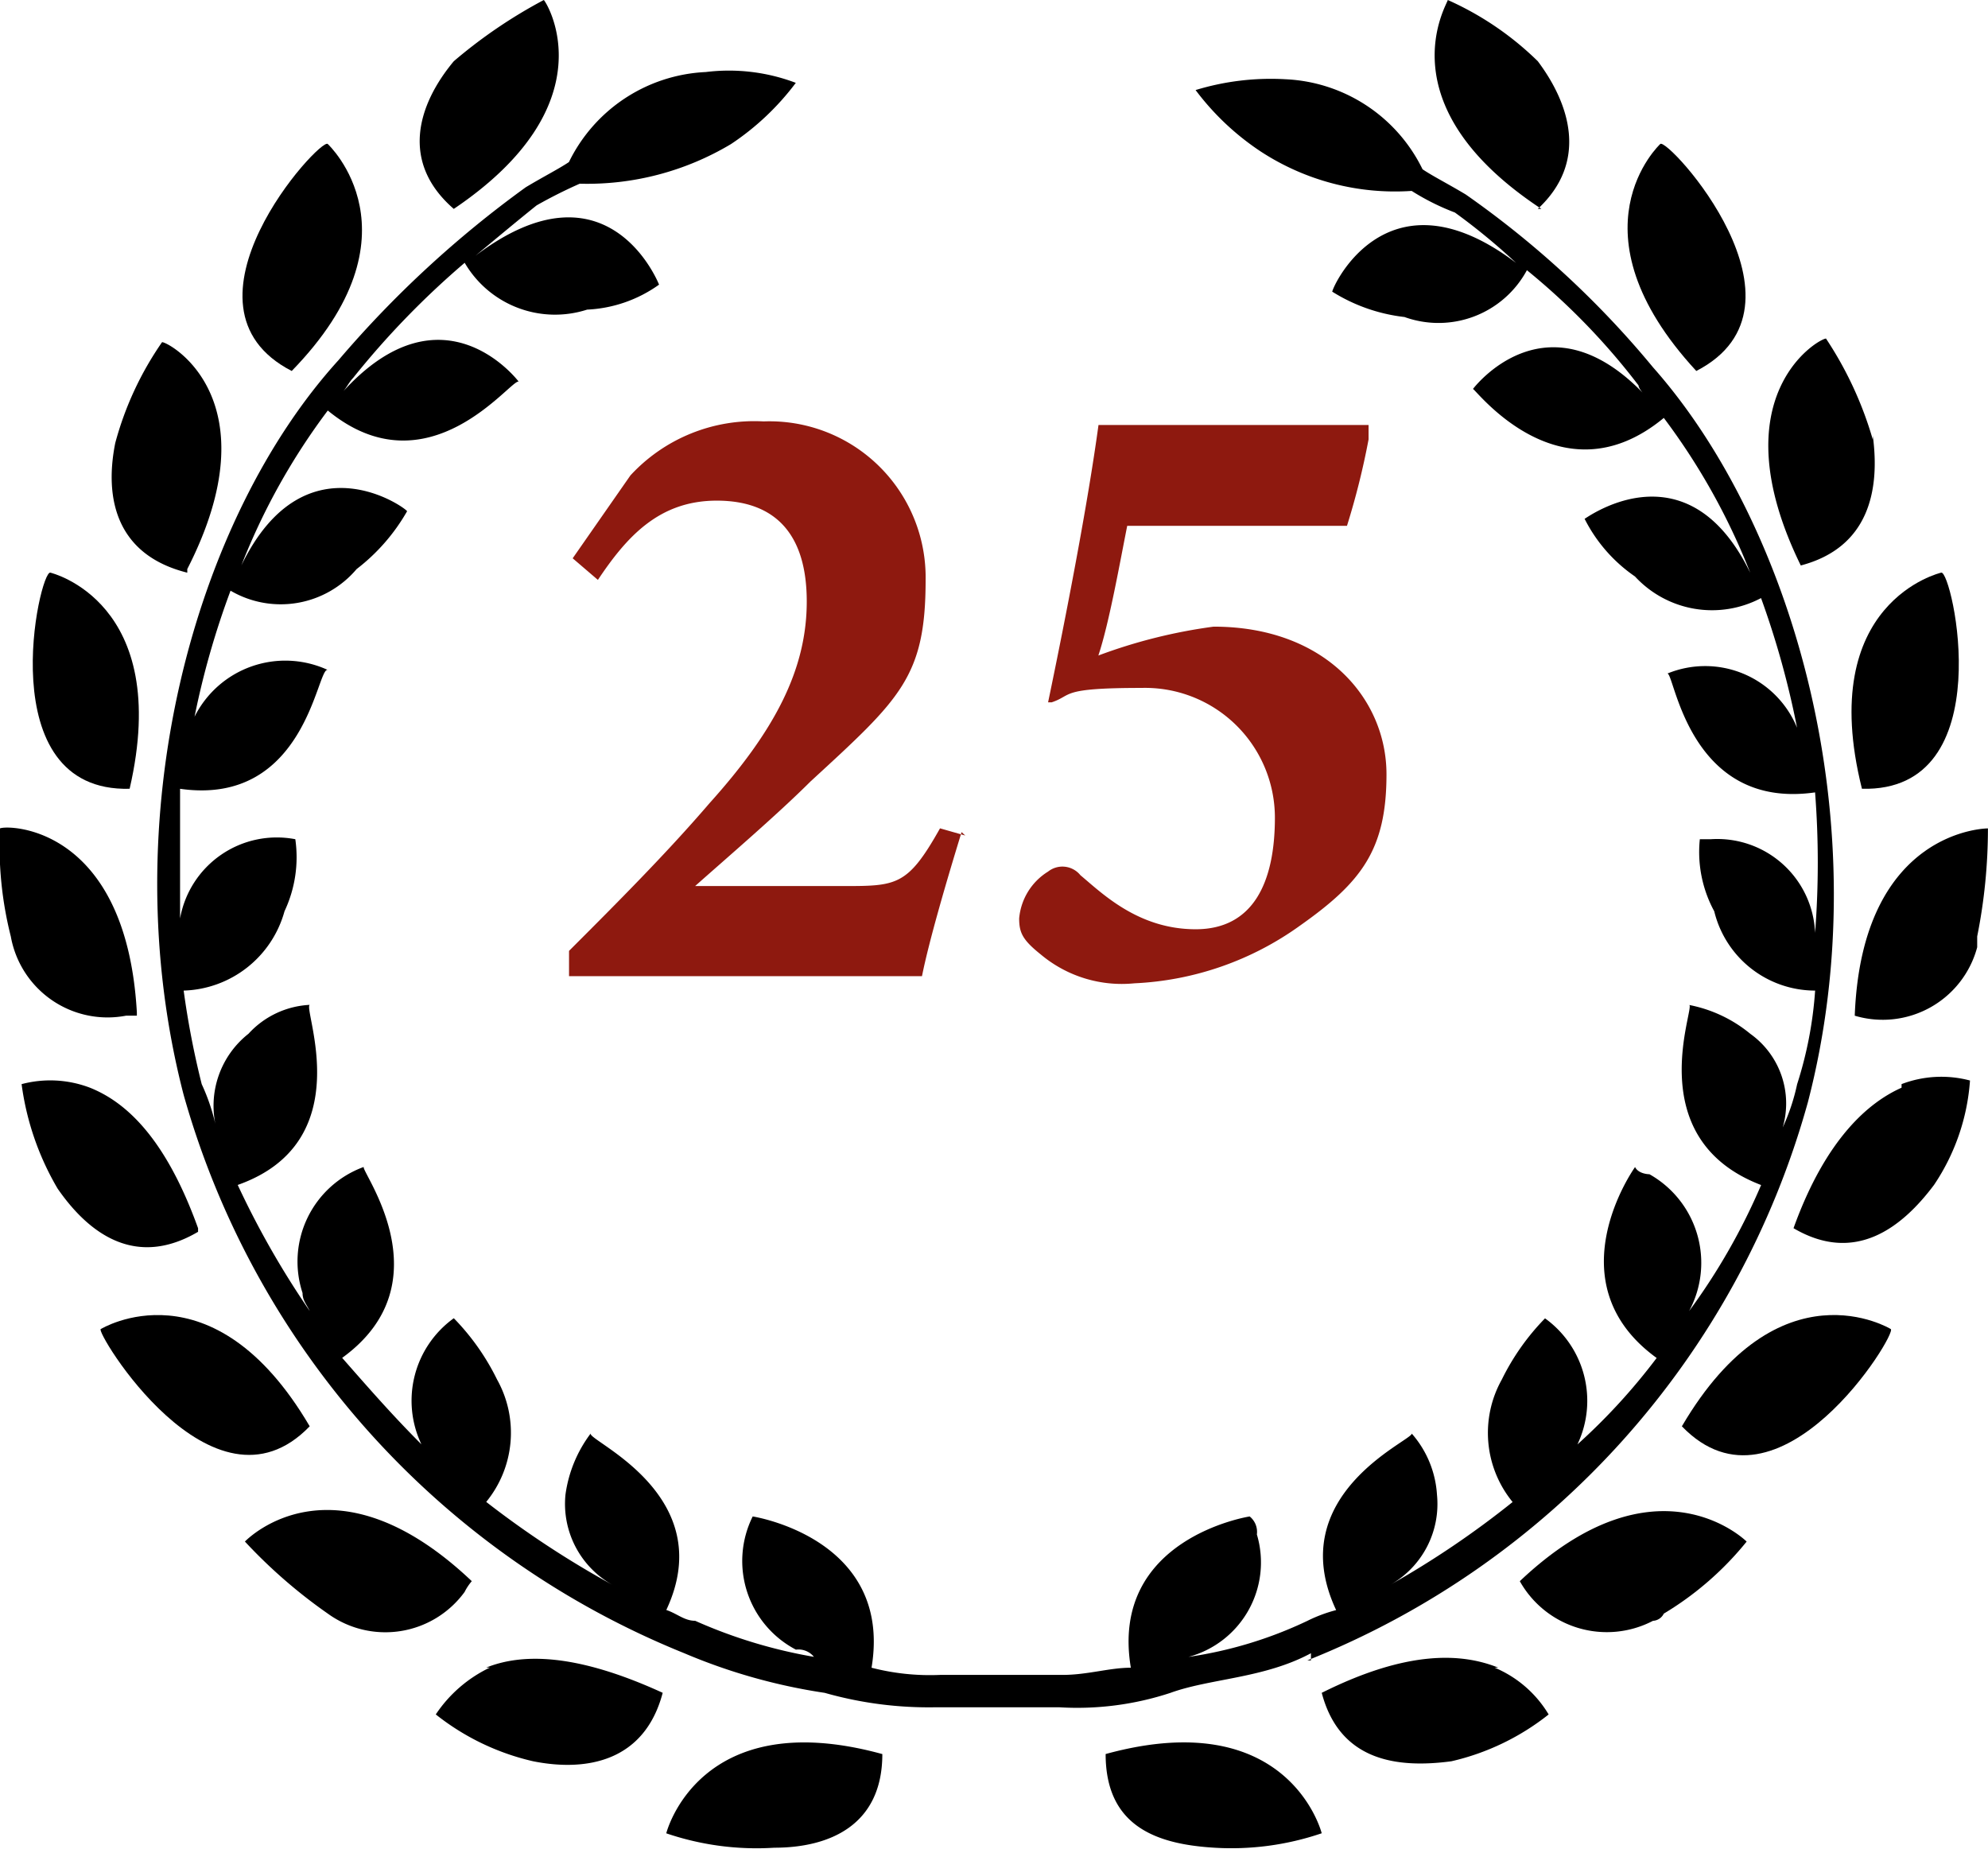
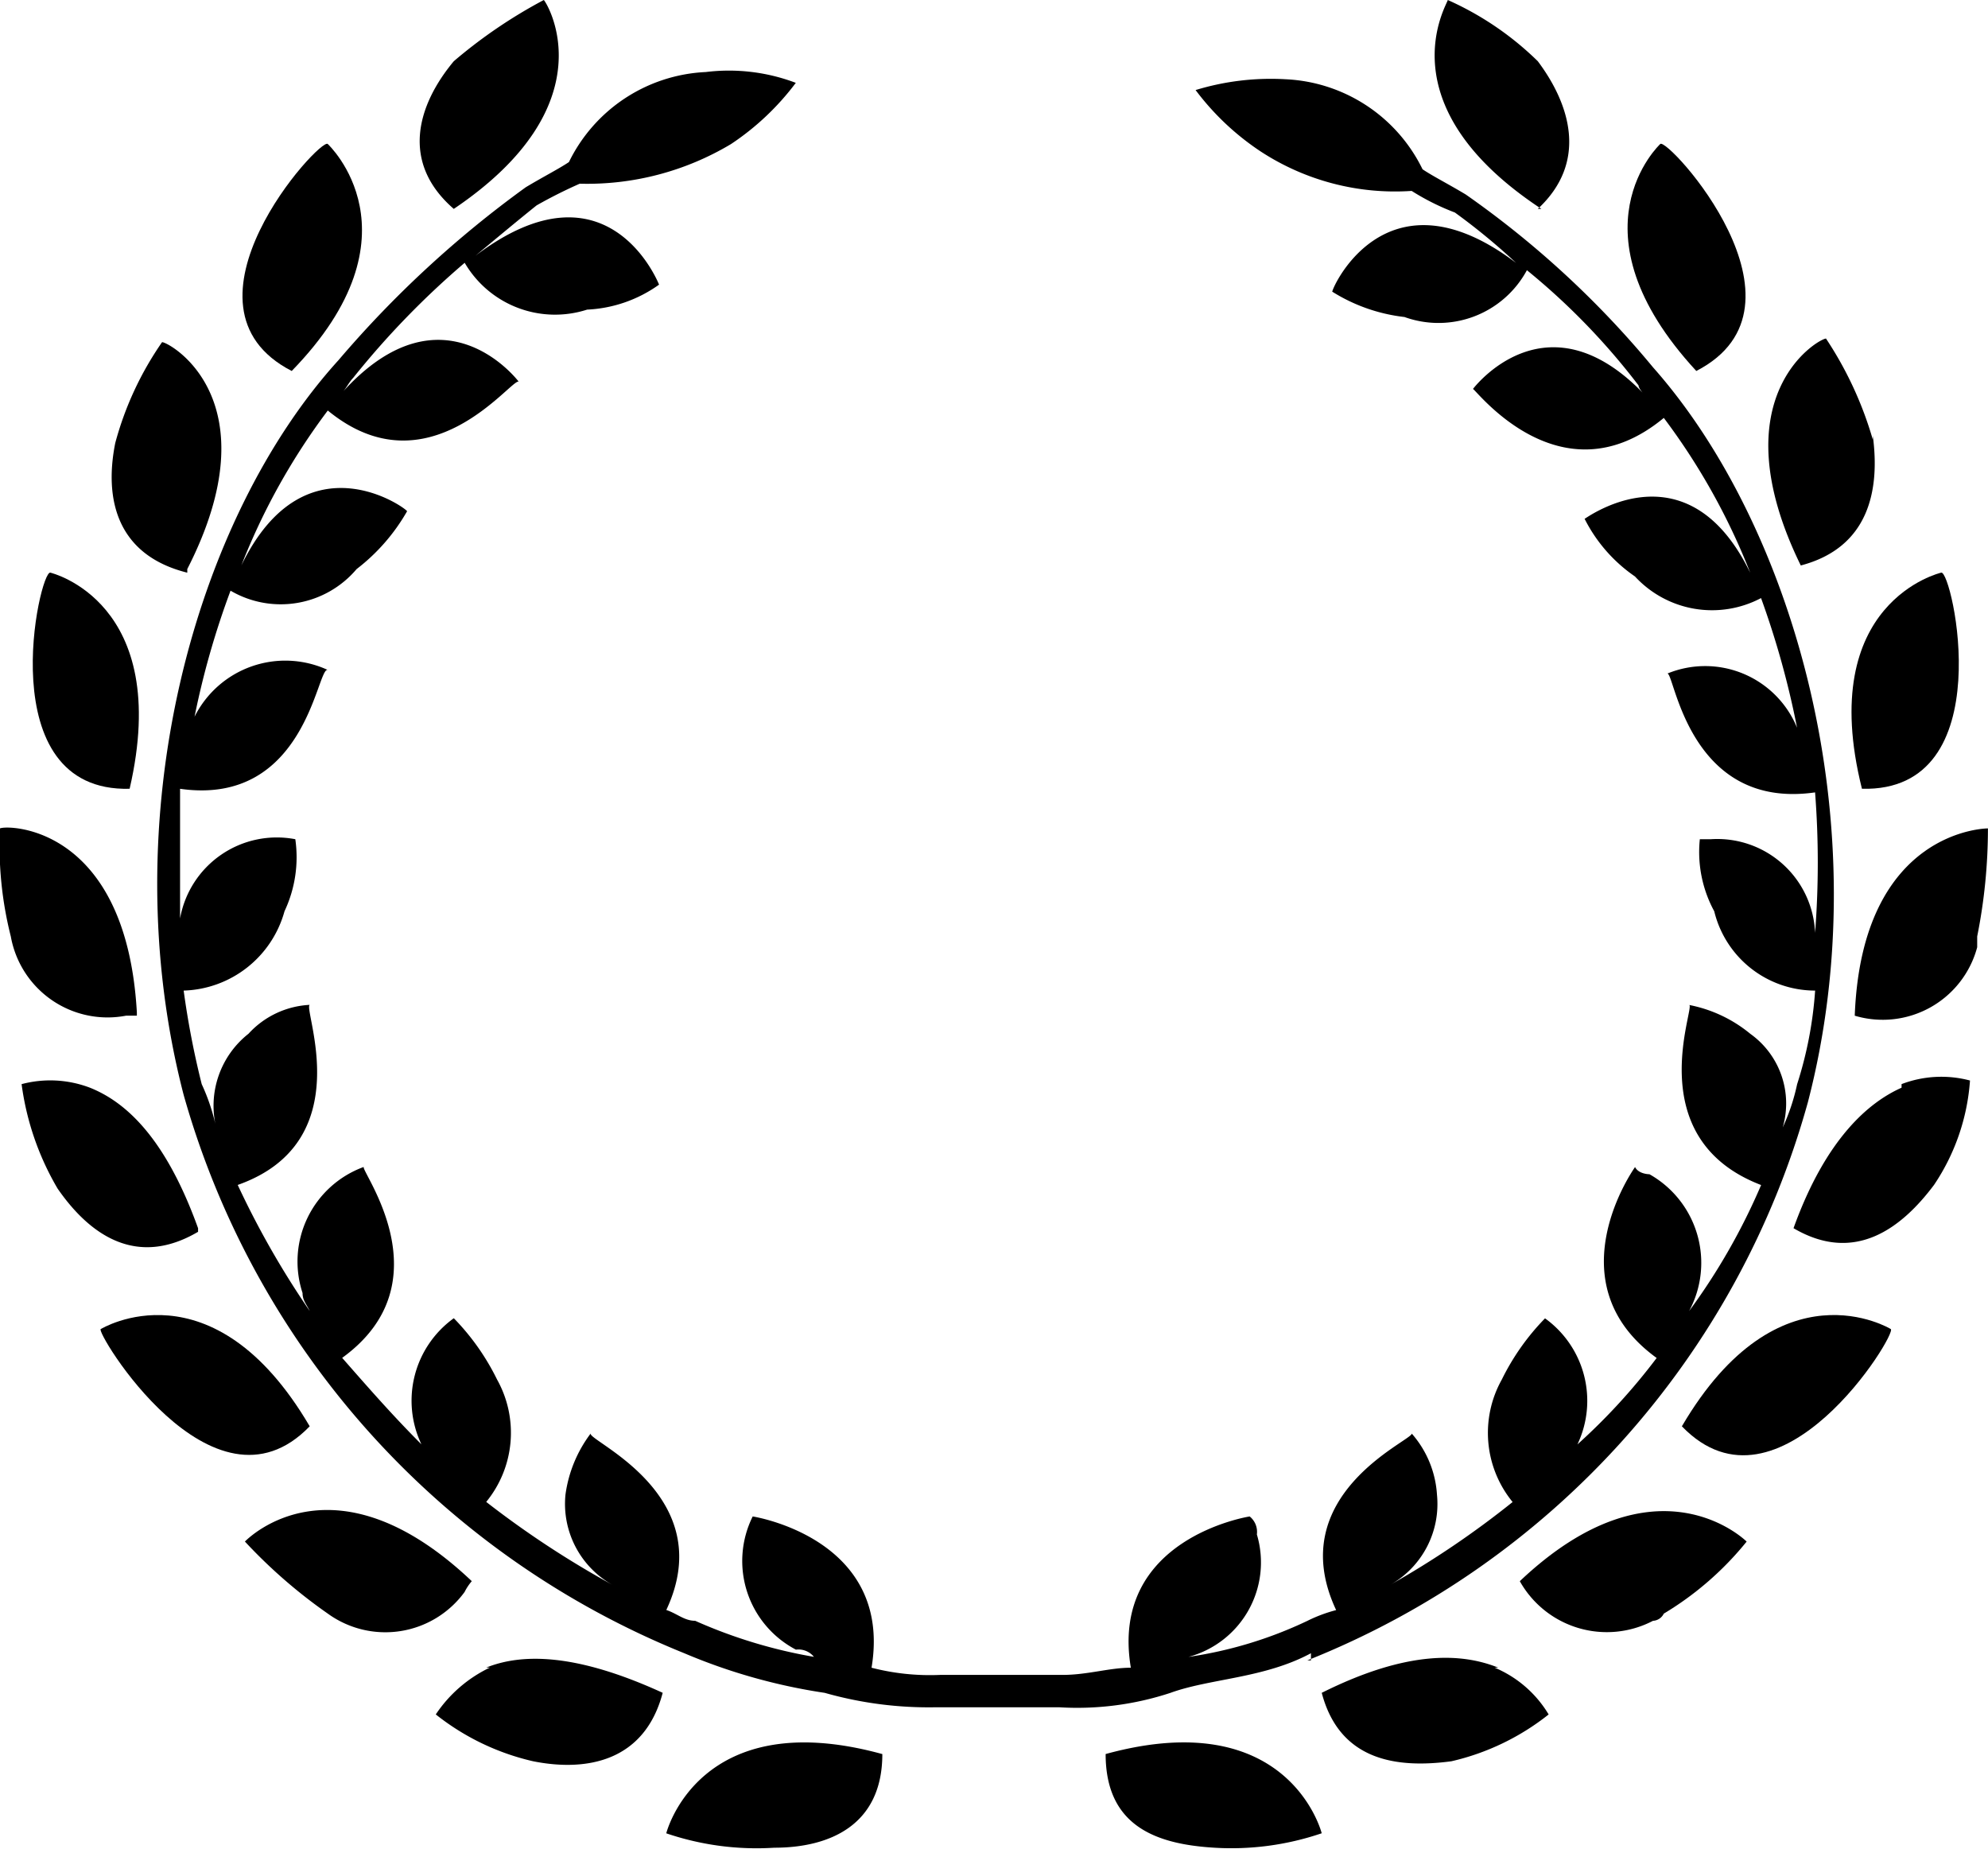
<svg xmlns="http://www.w3.org/2000/svg" width="89.559" height="83.274" viewBox="0 0 89.559 83.274">
  <defs>
    <style>
      .cls-1 {
        fill: #8e190f;
      }
    </style>
  </defs>
  <g id="over-25-years" transform="translate(-546 -2347.338)">
    <g id="Group_734" transform="translate(546 2347.338)">
      <path id="Path_621" d="M44.483,9.41c2.271-2.109,1.46-4.705,0-6.652A13.82,13.82,0,0,0,40.427,0c0,.162-2.92,4.705,4.218,9.41h-.162Z" transform="translate(24.795)" />
      <path id="Path_622" d="M46.665,4S42.447,7.9,48.288,14.225C53.966,11.3,46.99,3.679,46.665,4Z" transform="translate(28.13 2.486)" />
      <path id="Path_623" d="M53.806,13.943A16.5,16.5,0,0,0,51.7,9.4c-.324,0-4.867,2.6-1.136,10.221,3.083-.811,3.569-3.407,3.245-5.841h0Z" transform="translate(30.561 5.851)" />
      <path id="Path_624" d="M51.88,25.635c6.328.162,4.056-9.9,3.569-9.735C55.45,15.9,49.771,17.2,51.88,25.635Z" transform="translate(32 9.896)" />
      <path id="Path_625" d="M57.5,23s-5.679,0-6,8.437a4.405,4.405,0,0,0,5.516-3.083v-.487A24.762,24.762,0,0,0,57.5,23h0Z" transform="translate(32.056 14.316)" />
      <path id="Path_626" d="M54.667,30.392c-1.46.649-3.407,2.271-4.867,6.328,2.758,1.622,4.867,0,6.328-1.947a9.625,9.625,0,0,0,1.622-4.705,5.022,5.022,0,0,0-3.083.162h0Z" transform="translate(30.998 18.605)" />
      <path id="Path_627" d="M46.7,41.523c4.381,4.543,9.735-4.218,9.41-4.381C56.11,37.142,51.081,34.059,46.7,41.523Z" transform="translate(29.068 22.726)" />
      <path id="Path_628" d="M42.2,45.111a4.494,4.494,0,0,0,6,1.785.576.576,0,0,0,.487-.324,14.156,14.156,0,0,0,3.732-3.245S48.365,39.27,42.2,45.111h0Z" transform="translate(26.267 26.115)" />
      <path id="Path_629" d="M44.65,46.469c-1.622-.649-4.056-.811-7.95,1.136.811,3.083,3.407,3.407,5.841,3.083a11,11,0,0,0,4.381-2.109,5.163,5.163,0,0,0-2.434-2.109h.162Z" transform="translate(22.844 28.65)" />
      <path id="Path_630" d="M30.7,48.9c0,3.245,2.271,4.056,4.867,4.218a12.613,12.613,0,0,0,4.867-.649S38.974,46.63,30.7,48.9Z" transform="translate(19.109 30.112)" />
      <path id="Path_631" d="M56.177,73.573A37.984,37.984,0,0,0,78.729,48.425c3.245-12.493-.649-25.959-6.977-33.1A42.6,42.6,0,0,0,63.316,7.54c-.811-.487-1.46-.811-1.947-1.136A7.23,7.23,0,0,0,55.2,2.348a11.6,11.6,0,0,0-4.056.487,11.812,11.812,0,0,0,2.92,2.758,11.056,11.056,0,0,0,6.814,1.785,10.8,10.8,0,0,0,1.947.973,28.77,28.77,0,0,1,2.758,2.271c-6-4.543-8.437,1.46-8.274,1.3a7.776,7.776,0,0,0,3.245,1.136,4.524,4.524,0,0,0,5.516-2.109,30.566,30.566,0,0,1,5.03,5.192c0,.162.324.487.487.649-4.543-5.03-7.95-.487-7.95-.487,0-.162,3.894,5.192,8.6,1.3a29.491,29.491,0,0,1,3.894,6.977c-2.92-6-7.625-2.271-7.463-2.434a6.945,6.945,0,0,0,2.271,2.6,4.723,4.723,0,0,0,5.679.973,39.232,39.232,0,0,1,1.622,5.841A4.474,4.474,0,0,0,72.4,29.118h0c.324,0,.973,6.165,6.652,5.354a41.191,41.191,0,0,1,0,6.328,4.408,4.408,0,0,0-4.705-4.218h-.487a5.588,5.588,0,0,0,.649,3.245A4.68,4.68,0,0,0,79.054,43.4a17.67,17.67,0,0,1-.811,4.218,9.146,9.146,0,0,1-.649,1.947,3.854,3.854,0,0,0-1.46-4.218,6.173,6.173,0,0,0-2.758-1.3c.324,0-2.271,6,3.245,8.112a28.432,28.432,0,0,1-3.245,5.679,4.58,4.58,0,0,0-1.785-6.165s-.487,0-.649-.324c0,0-3.732,5.192.973,8.6a27.5,27.5,0,0,1-3.569,3.894,4.576,4.576,0,0,0-1.46-5.679,10.658,10.658,0,0,0-1.947,2.758,4.916,4.916,0,0,0,.487,5.516,41.172,41.172,0,0,1-5.516,3.732,4.181,4.181,0,0,0,2.109-4.056,4.6,4.6,0,0,0-1.136-2.758c0,.324-5.841,2.758-3.407,7.95a6.679,6.679,0,0,0-1.3.487,18.728,18.728,0,0,1-5.354,1.622,4.405,4.405,0,0,0,3.083-5.516.893.893,0,0,0-.324-.811s-6.328.973-5.354,6.814c-.973,0-1.947.324-3.083.324H39.629a10.51,10.51,0,0,1-3.083-.324c.973-5.841-5.354-6.814-5.354-6.814a4.507,4.507,0,0,0,1.947,6,.893.893,0,0,1,.811.324A22.476,22.476,0,0,1,28.6,71.788c-.487,0-.811-.324-1.3-.487,2.434-5.192-3.569-7.625-3.407-7.95a5.89,5.89,0,0,0-1.136,2.758,4.181,4.181,0,0,0,2.109,4.056,42.785,42.785,0,0,1-5.679-3.732,4.916,4.916,0,0,0,.487-5.516,10.659,10.659,0,0,0-1.947-2.758,4.576,4.576,0,0,0-1.46,5.679c-1.3-1.3-2.434-2.6-3.569-3.894,4.705-3.407.811-8.437.973-8.6a4.534,4.534,0,0,0-2.758,5.679c0,.324.162.487.324.811a39.43,39.43,0,0,1-3.245-5.679c5.516-1.947,2.92-7.95,3.245-8.112a4,4,0,0,0-2.758,1.3,4.132,4.132,0,0,0-1.46,4.218,9.147,9.147,0,0,0-.649-1.947A38.635,38.635,0,0,1,5.557,43.4,4.867,4.867,0,0,0,10.1,39.826a5.709,5.709,0,0,0,.487-3.245,4.428,4.428,0,0,0-5.192,3.569V34.31c5.679.811,6.165-5.516,6.652-5.354a4.57,4.57,0,0,0-6,2.109h0a37.316,37.316,0,0,1,1.622-5.679,4.476,4.476,0,0,0,5.679-.973,8.747,8.747,0,0,0,2.271-2.6c.162,0-4.543-3.569-7.463,2.434a29.491,29.491,0,0,1,3.894-6.977c4.543,3.732,8.274-1.46,8.6-1.3,0,0-3.407-4.543-7.95.487.162-.162.324-.487.487-.649a38.046,38.046,0,0,1,5.03-5.192,4.713,4.713,0,0,0,5.516,2.109A6.038,6.038,0,0,0,26.973,11.6S24.7,5.755,18.7,10.3c.973-.811,1.947-1.622,2.758-2.271A21.659,21.659,0,0,1,23.4,7.053a12.614,12.614,0,0,0,6.814-1.785,11.812,11.812,0,0,0,2.92-2.758,8.5,8.5,0,0,0-4.056-.487,7.23,7.23,0,0,0-6.165,4.056c-.487.324-1.136.649-1.947,1.136A48.088,48.088,0,0,0,12.534,15C6.044,22.142,2.312,35.608,5.557,48.1A38.337,38.337,0,0,0,28.109,73.249a25.981,25.981,0,0,0,6.328,1.785,17.117,17.117,0,0,0,5.03.649h5.516a13.438,13.438,0,0,0,5.03-.649c1.785-.649,4.218-.649,6.328-1.785h0v.324Zm3.083-2.434h0Z" transform="translate(2.717 1.222)" />
      <path id="Path_632" d="M17.245,0a22.371,22.371,0,0,0-4.056,2.758c-1.622,1.947-2.434,4.543,0,6.652C20.166,4.705,17.408.162,17.245,0Z" transform="translate(7.254)" />
      <path id="Path_633" d="M8.951,14.225C14.954,8.06,10.574,4,10.574,4,10.249,3.679,3.273,11.3,8.951,14.225Z" transform="translate(4.191 2.486)" />
      <path id="Path_634" d="M6.507,19.721C10.4,12.1,5.7,9.5,5.371,9.5a14.57,14.57,0,0,0-2.109,4.543c-.487,2.434,0,5.03,3.245,5.841h0Z" transform="translate(1.93 5.913)" />
-       <path id="Path_635" d="M5.274,25.635C7.221,17.2,1.705,15.9,1.705,15.9,1.218,15.739-1.053,25.8,5.274,25.635Z" transform="translate(0.566 9.896)" />
+       <path id="Path_635" d="M5.274,25.635C7.221,17.2,1.705,15.9,1.705,15.9,1.218,15.739-1.053,25.8,5.274,25.635" transform="translate(0.566 9.896)" />
      <path id="Path_636" d="M6.165,31.289C5.679,22.852.324,22.852,0,23.014a16.558,16.558,0,0,0,.487,4.867,4.428,4.428,0,0,0,5.192,3.569h.487Z" transform="translate(0 14.302)" />
      <path id="Path_637" d="M8.55,36.658C7.09,32.6,5.305,30.979,3.683,30.33A5.022,5.022,0,0,0,.6,30.168a12.514,12.514,0,0,0,1.622,4.705c1.46,2.109,3.569,3.569,6.328,1.947h0Z" transform="translate(0.373 18.668)" />
      <path id="Path_638" d="M2.805,37.142c-.324,0,5.03,8.923,9.41,4.381-4.381-7.463-9.41-4.381-9.41-4.381Z" transform="translate(1.737 22.726)" />
      <path id="Path_639" d="M17.021,45.13C10.856,39.289,6.962,43.183,6.8,43.345a23.263,23.263,0,0,0,3.732,3.245,4.419,4.419,0,0,0,6.165-.973,2.334,2.334,0,0,1,.324-.487h0Z" transform="translate(4.233 26.095)" />
      <path id="Path_640" d="M14.534,46.452A6.064,6.064,0,0,0,12.1,48.561a11,11,0,0,0,4.381,2.109c2.434.487,5.03,0,5.841-3.083-3.894-1.785-6.328-1.785-7.95-1.136h.162Z" transform="translate(7.532 28.667)" />
      <path id="Path_641" d="M18.5,52.471a12.613,12.613,0,0,0,4.867.649c2.434,0,4.867-.973,4.867-4.218C19.96,46.63,18.5,52.471,18.5,52.471h0Z" transform="translate(11.515 30.112)" />
    </g>
    <g id="Group_606" data-name="Group 606" transform="translate(571.635 2366.321)">
-       <path id="Path_693" data-name="Path 693" class="cls-1" d="M33.485,30.2c-.649,2.109-1.46,4.867-1.785,6.49H15.8V35.55c2.109-2.109,4.381-4.381,6.328-6.652,2.92-3.245,4.381-6,4.381-9.086s-1.46-4.543-4.056-4.543S18.4,16.892,17.1,18.839l-1.136-.973,2.6-3.732a7.591,7.591,0,0,1,6-2.434,7.033,7.033,0,0,1,7.3,7.139c0,4.381-1.136,5.354-5.192,9.086-1.46,1.46-3.732,3.407-5.192,4.705h6.652c2.434,0,2.92,0,4.381-2.6l1.136.324Z" transform="translate(-15.8 -11.7)" />
-       <path id="Path_694" data-name="Path 694" class="cls-1" d="M44.038,12.124v.324a34.144,34.144,0,0,1-.973,3.894h-9.9c-.324,1.622-.811,4.381-1.3,5.841a23.76,23.76,0,0,1,5.192-1.3c5.03,0,7.788,3.245,7.788,6.652s-1.136,4.867-3.894,6.814a13.836,13.836,0,0,1-7.463,2.6,5.678,5.678,0,0,1-4.218-1.3c-.811-.649-.973-.973-.973-1.622a2.763,2.763,0,0,1,1.3-2.109,1.042,1.042,0,0,1,1.46.162c.973.811,2.6,2.434,5.192,2.434s3.569-2.109,3.569-5.03a5.849,5.849,0,0,0-6-5.841c-3.732,0-3.083.324-4.056.649H29.6c.811-3.894,1.785-8.923,2.271-12.493H44.038Z" transform="translate(-8.019 -11.638)" />
-     </g>
+       </g>
  </g>
</svg>